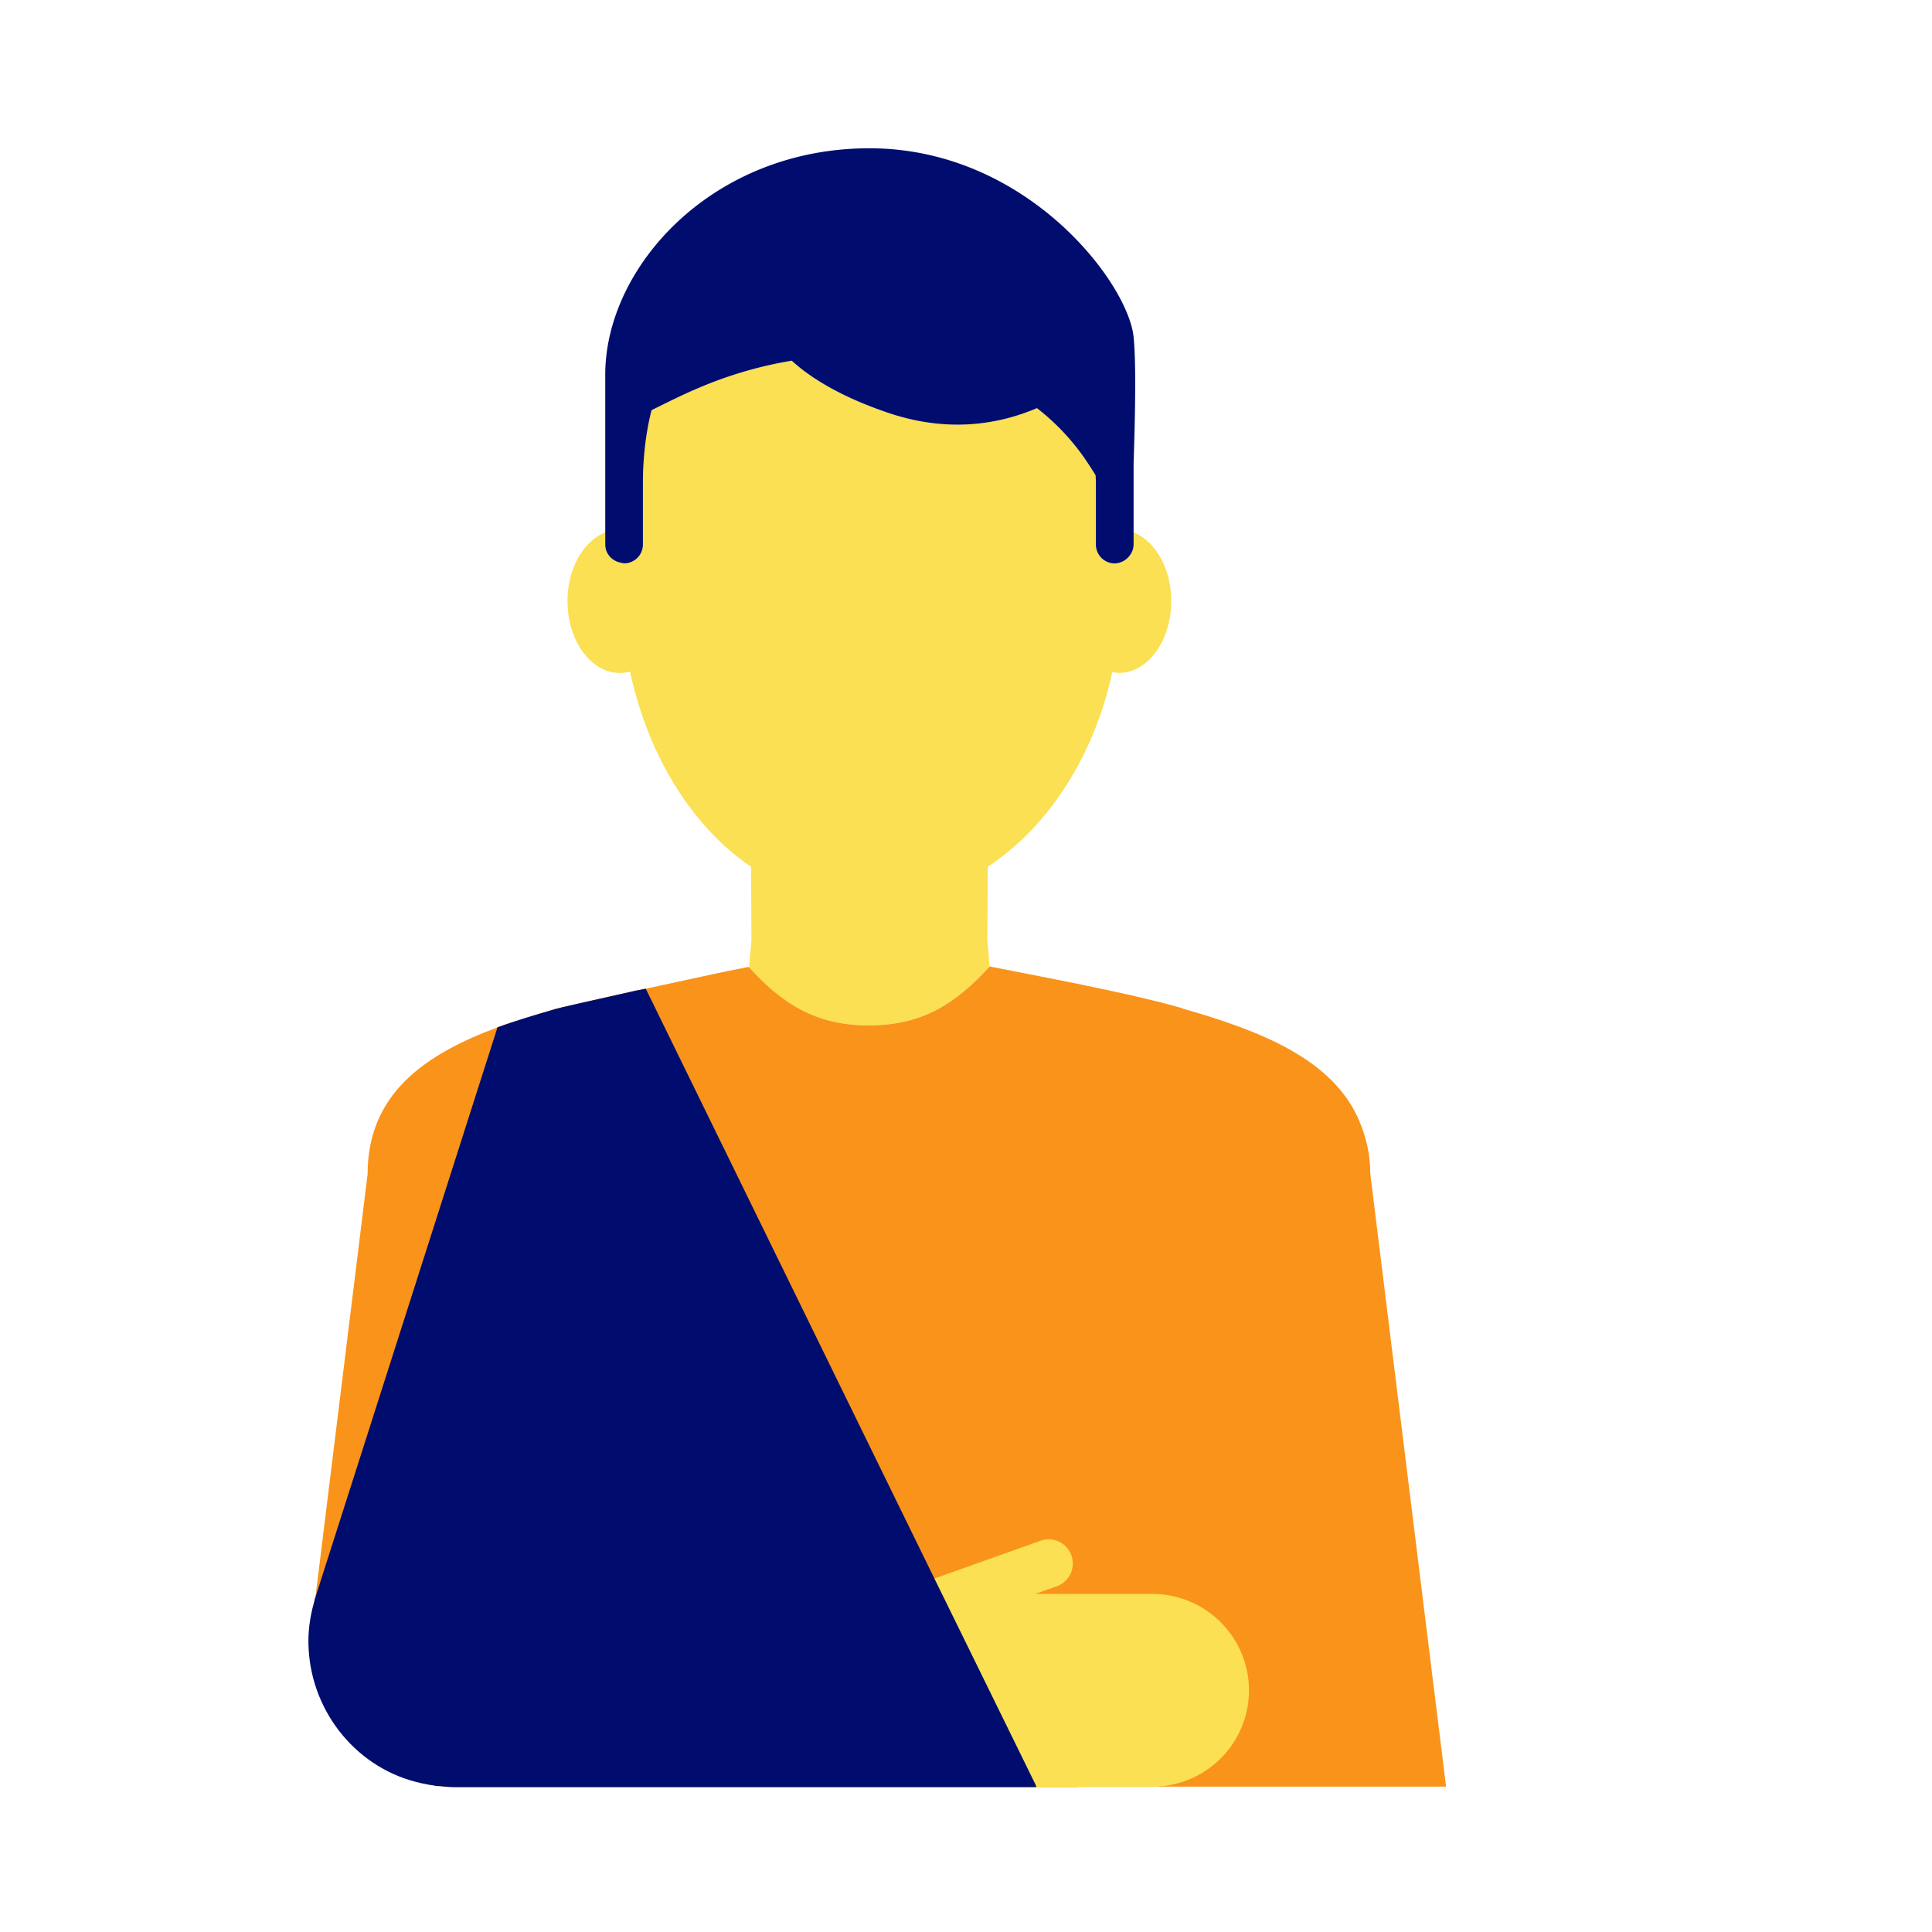
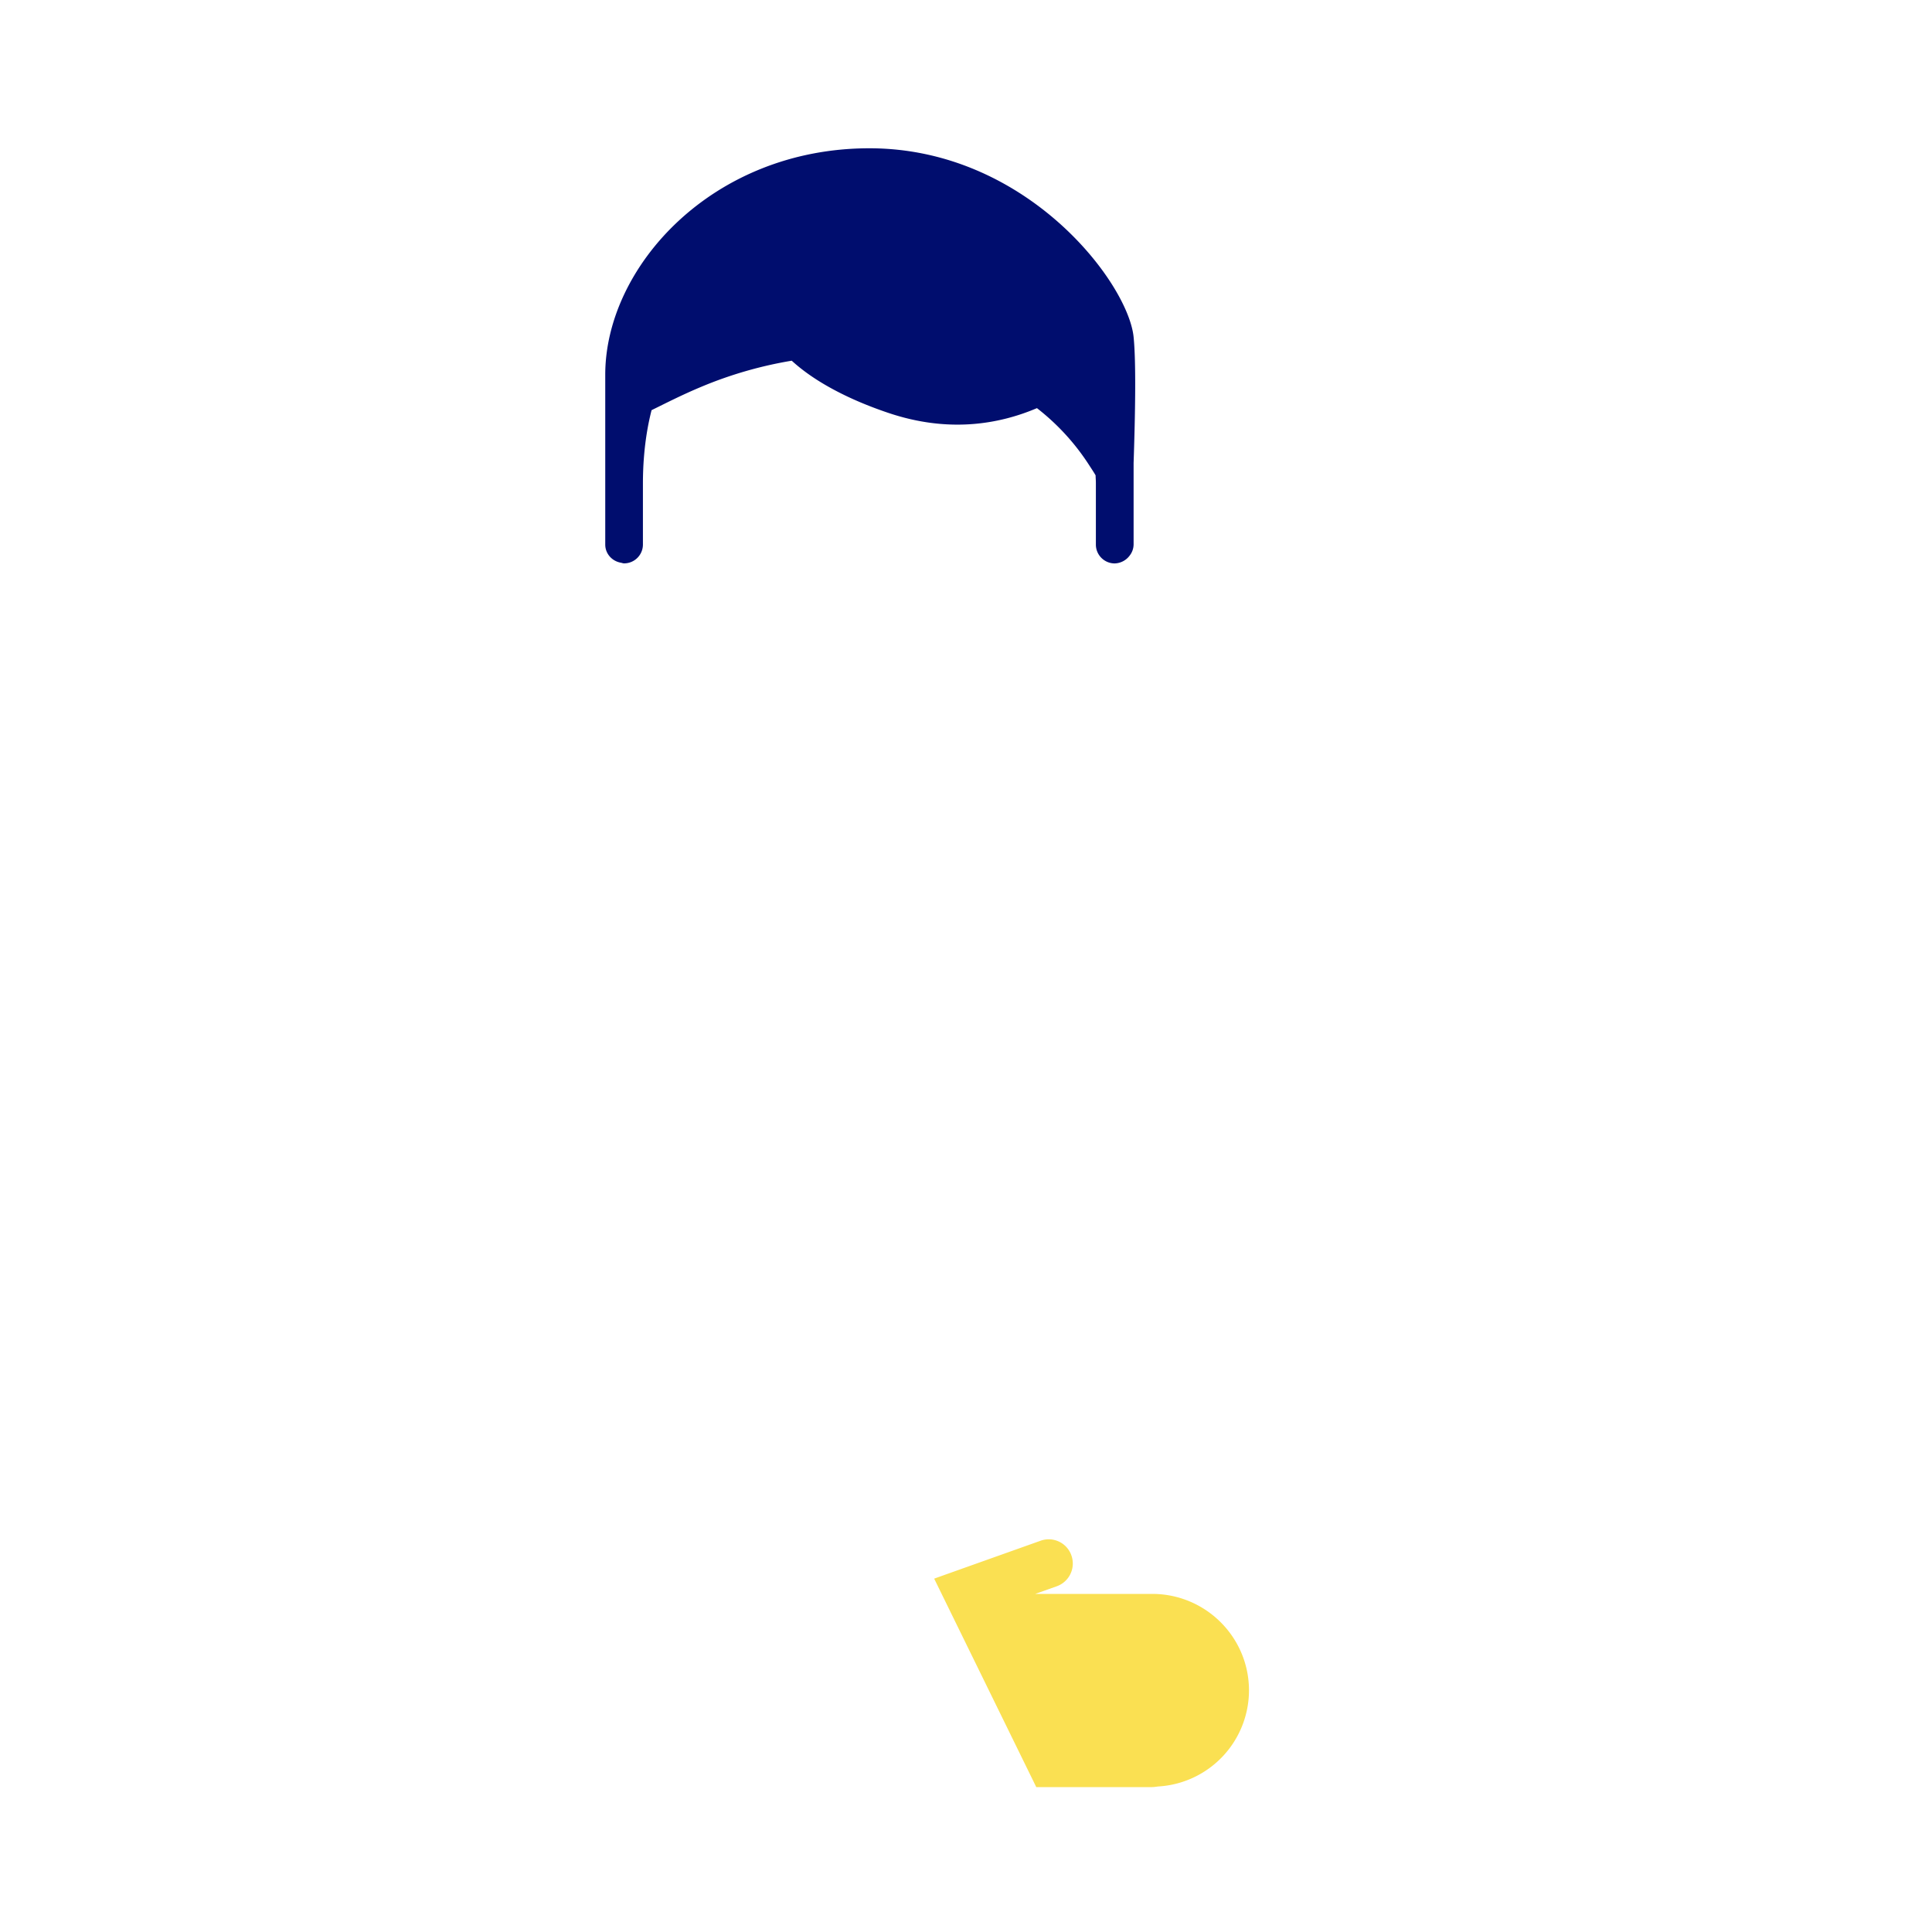
<svg xmlns="http://www.w3.org/2000/svg" version="1.1" x="0px" y="0px" viewBox="0 0 40 40" xml:space="preserve" focusable="false" aria-hidden="true" enable-background="new 0 0 40 40">
-   <path fill="none" d="M0 0h40v40H0z" />
  <g>
-     <path d="M20.486 20.013c-.023-.339-.045-.537-.045-.537l.01-1.531c1.254-.829 2.199-2.284 2.577-4.032.046.008.092.019.139.019.598 0 1.082-.666 1.082-1.488 0-.677-.331-1.242-.781-1.422v.251a.38.38 0 0 1-.084.231.38.38 0 0 1-.307.159.39.39 0 0 1-.39-.39V10c0-.057-.005-.105-.006-.16-.042-.072-.091-.145-.138-.218a4.8 4.8 0 0 0-1.076-1.173c-.797.339-1.842.515-3.078.098a7 7 0 0 1-1.244-.544 4 4 0 0 1-.755-.536 8.3 8.3 0 0 0-1.862.536c-.423.177-.766.355-1.04.488a5.7 5.7 0 0 0-.157.965q-.018.254-.02.544v1.274a.39.39 0 0 1-.39.39c-.022 0-.042-.009-.063-.013a.385.385 0 0 1-.327-.377v-.251c-.45.18-.781.745-.781 1.422 0 .822.485 1.488 1.082 1.488a.8.8 0 0 0 .212-.029c.371 1.728 1.275 3.206 2.506 4.042v-.032l.008 1.562s-.022.204-.046.556c.666.742 1.364 1.197 2.467 1.197 1.129.001 1.809-.458 2.507-1.216" fill="#FAE052" />
    <path d="M12.858 11.651c.021.004.041.013.063.013a.39.39 0 0 0 .39-.39V10q.001-.29.022-.543c.031-.389.091-.707.157-.965.273-.133.617-.312 1.04-.488a8.4 8.4 0 0 1 1.862-.536c.194.177.44.358.755.536.334.189.74.374 1.244.544 1.236.417 2.281.241 3.078-.098.46.358.811.763 1.076 1.173.047.073.096.145.138.218.001.055.006.103.006.16v1.274c0 .215.175.39.39.39a.4.4 0 0 0 .307-.159.38.38 0 0 0 .084-.231V9.588c.034-1.01.053-2.091 0-2.612C23.355 5.854 21.254 3.07 18 3.07s-5.469 2.456-5.469 4.688v3.516c0 .193.143.346.327.377" fill="#000D6E" />
-     <path d="M29.46 33.12v-.004zl-.043-.35-1.047-8.47c0-.417-.091-.769-.226-1.088l-.001-.004c-.542-1.279-2.039-1.864-3.662-2.328-.05-.03-.12-.03-.16-.05-1.09-.3-2.77-.61-3.83-.82-.7.76-1.38 1.22-2.51 1.22-1.1 0-1.8-.46-2.47-1.2l-.01-.01h-.01c-.48.09-1.33.28-2.12.45-.09.02-.17.03-.25.05-.86.19-1.6.36-1.62.37-.41.12-.82.24-1.2.38-1.5.56-2.69 1.37-2.69 3.04l-1.08 8.76-.011.03-.06.53c-.19 1.55.83 2.94 2.27 3.29l.15.03.23.03c.09.01.19.02.28.02h12.92v-.01h7.63z" fill="#FA9319" />
    <path d="M25.859 35c0-1.105-.898-2-2.005-2h-2.42l.445-.158a.5.5 0 0 0 .303-.639.497.497 0 0 0-.64-.303l-1.972.702-.229.082 2.107 4.302.006.014h2.4c.048 0 .094-.011.141-.014A1.996 1.996 0 0 0 25.859 35" fill="#FAE052" />
-     <path d="M21.46 37H9.39c-.09 0-.19-.01-.28-.02-.04 0-.07 0-.11-.01s-.08-.01-.12-.02l-.15-.03c-1.32-.28-2.27-1.45-2.34-2.78-.02-.31.02-.64.11-.96l.02-.08.01-.03 3.77-11.8c.38-.14.79-.26 1.2-.38.02-.01.76-.18 1.62-.37.08-.02.16-.03.25-.05l5.97 12.2 2.11 4.3v.01z" fill="#000D6E" />
  </g>
</svg>